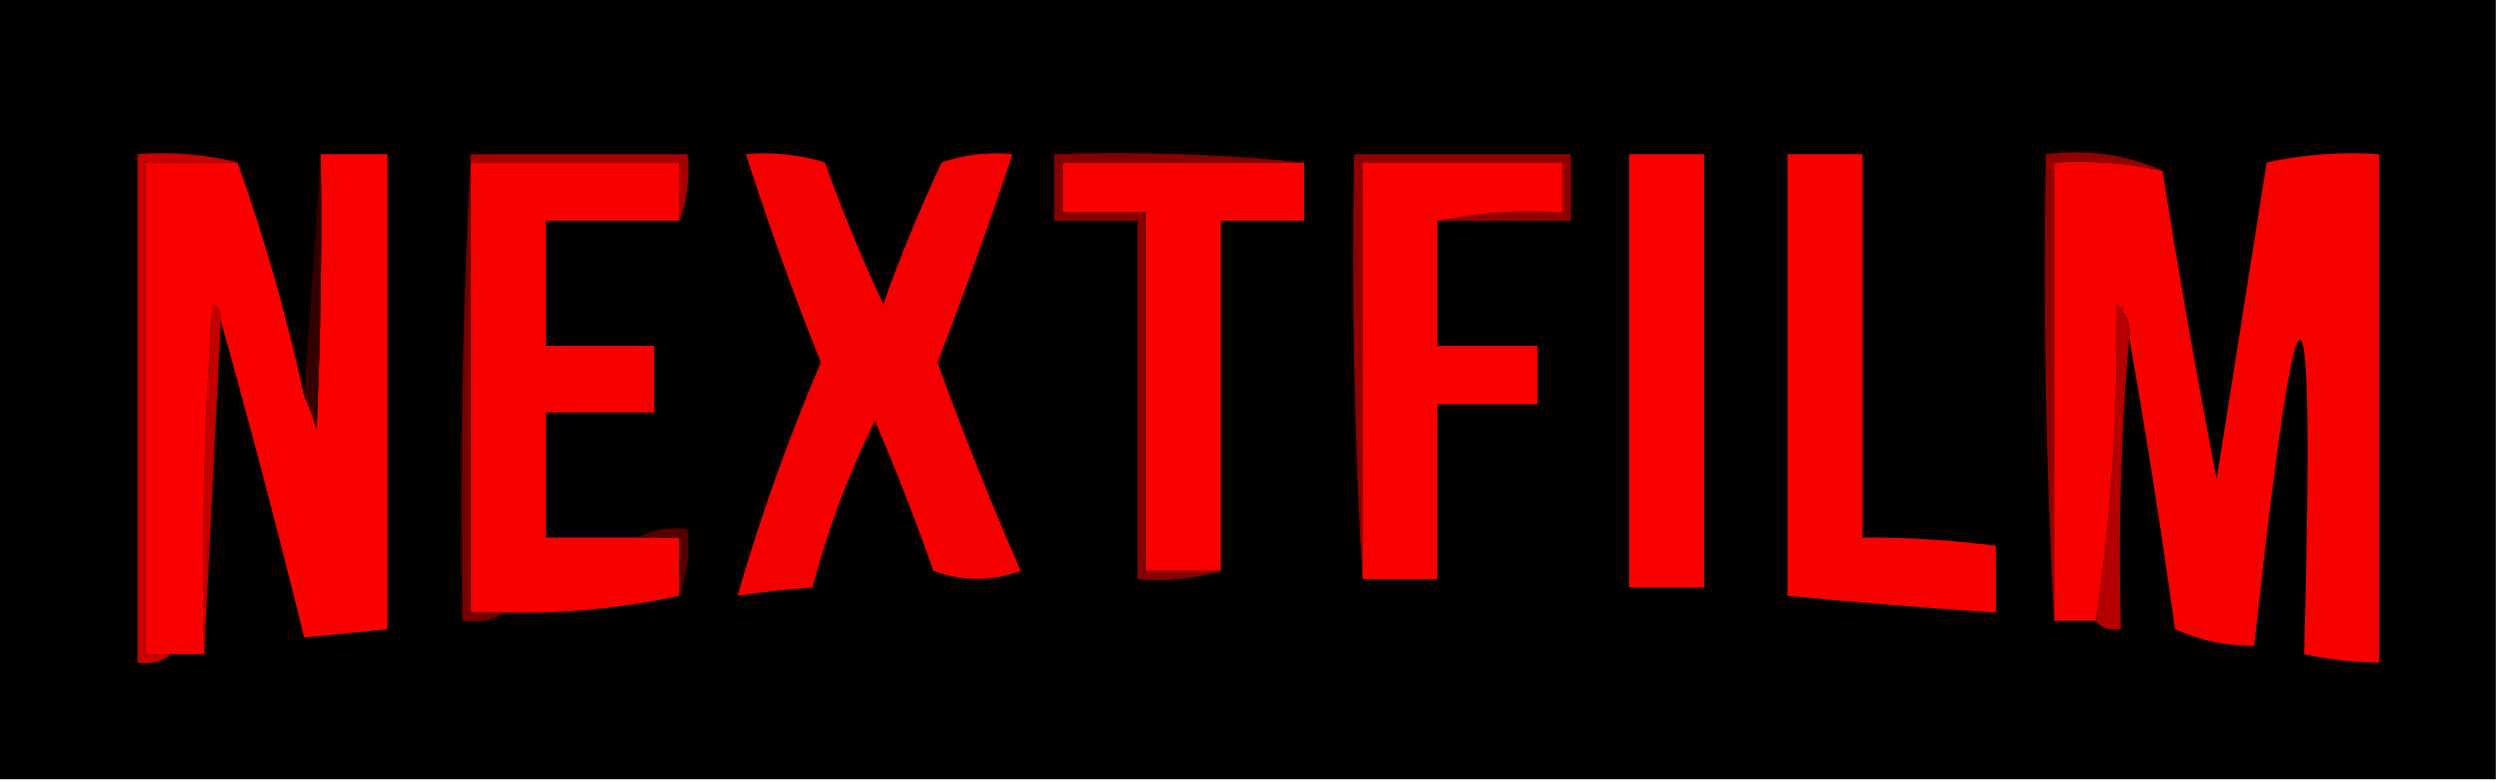
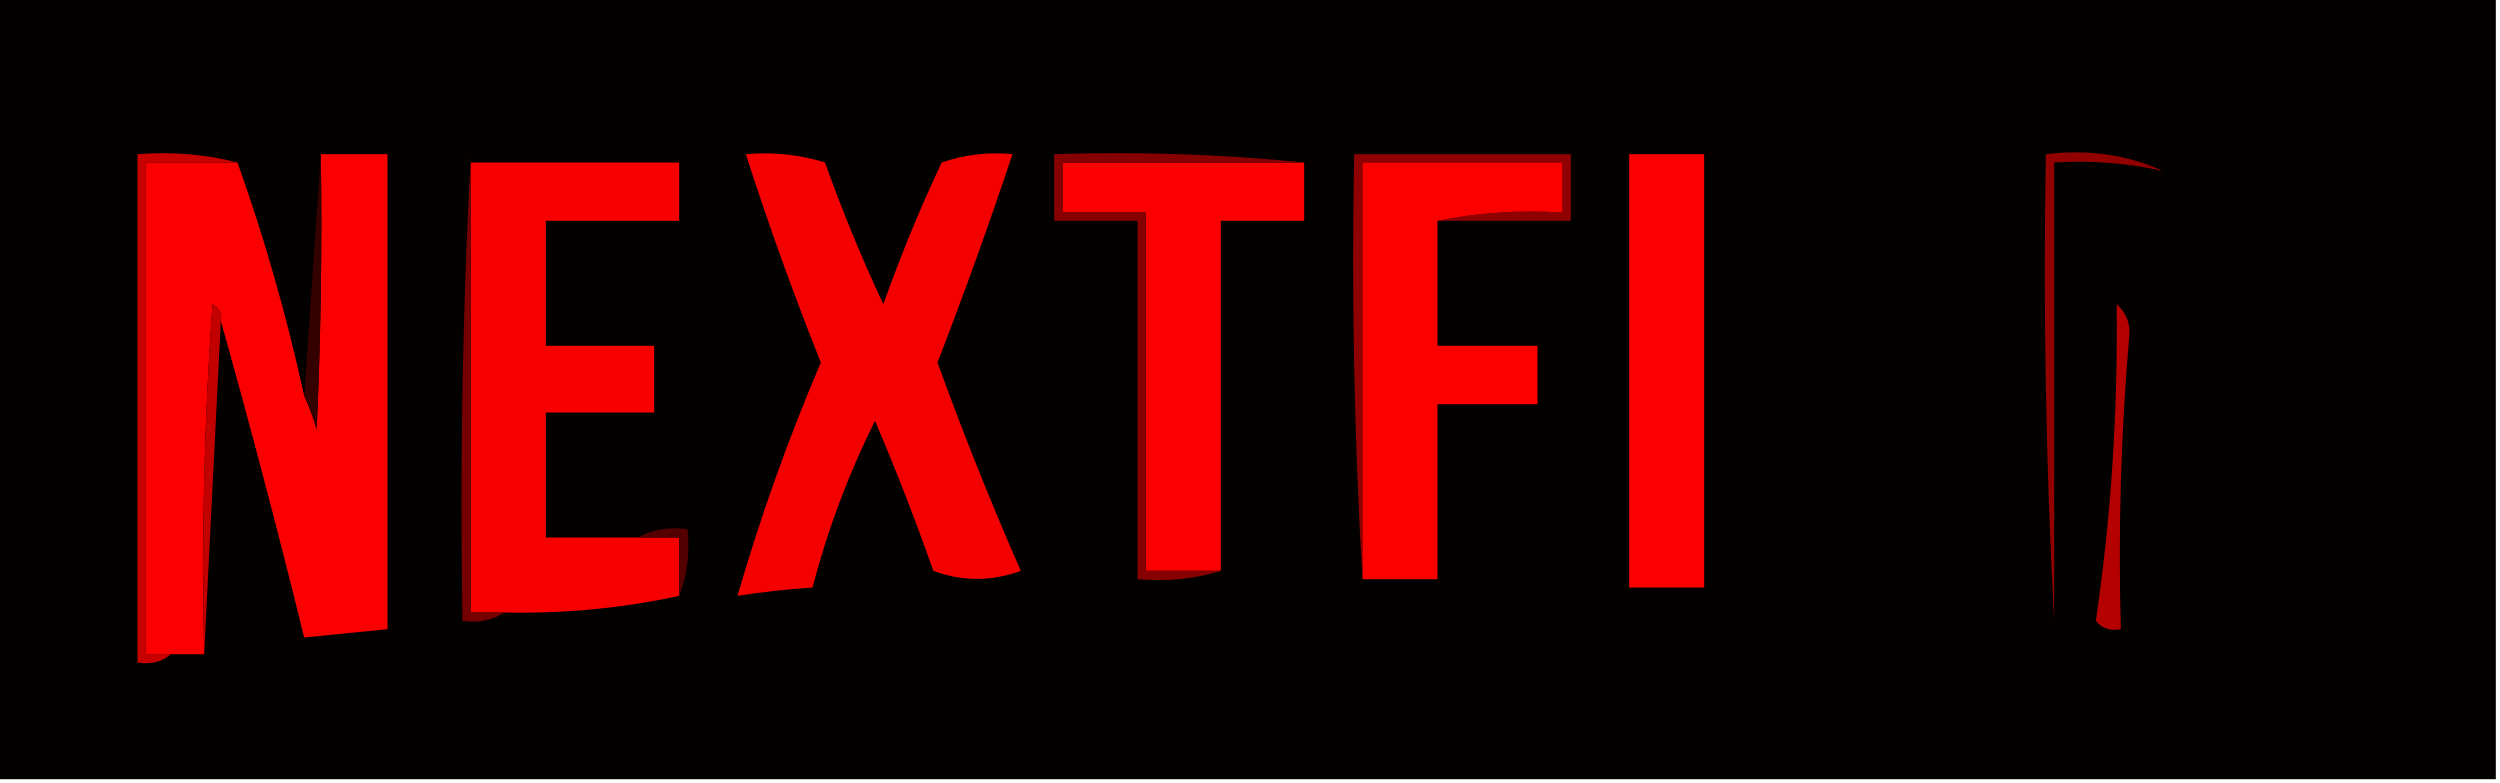
<svg xmlns="http://www.w3.org/2000/svg" version="1.1" width="300px" height="94px" style="shape-rendering:geometricPrecision; text-rendering:geometricPrecision; image-rendering:optimizeQuality; fill-rule:evenodd; clip-rule:evenodd">
  <g>
    <path style="opacity:1" fill="#030000" d="M -0.5,-0.5 C 99.5,-0.5 199.5,-0.5 299.5,-0.5C 299.5,30.833 299.5,62.167 299.5,93.5C 199.5,93.5 99.5,93.5 -0.5,93.5C -0.5,62.167 -0.5,30.833 -0.5,-0.5 Z" />
  </g>
  <g>
-     <path style="opacity:1" fill="#a70001" d="M 56.5,19.5 C 56.5,19.167 56.5,18.833 56.5,18.5C 65.167,18.5 73.833,18.5 82.5,18.5C 82.806,21.385 82.473,24.052 81.5,26.5C 81.5,24.167 81.5,21.833 81.5,19.5C 73.167,19.5 64.833,19.5 56.5,19.5 Z" />
-   </g>
+     </g>
  <g>
    <path style="opacity:1" fill="#8e0002" d="M 172.5,26.5 C 177.305,25.513 182.305,25.18 187.5,25.5C 187.5,23.5 187.5,21.5 187.5,19.5C 179.5,19.5 171.5,19.5 163.5,19.5C 163.5,36.167 163.5,52.833 163.5,69.5C 162.503,52.675 162.17,35.675 162.5,18.5C 171.167,18.5 179.833,18.5 188.5,18.5C 188.5,21.167 188.5,23.833 188.5,26.5C 183.167,26.5 177.833,26.5 172.5,26.5 Z" />
  </g>
  <g>
    <path style="opacity:1" fill="#c80000" d="M 28.5,19.5 C 24.833,19.5 21.167,19.5 17.5,19.5C 17.5,39.167 17.5,58.833 17.5,78.5C 18.5,78.5 19.5,78.5 20.5,78.5C 19.432,79.434 18.099,79.768 16.5,79.5C 16.5,59.167 16.5,38.833 16.5,18.5C 20.702,18.183 24.702,18.517 28.5,19.5 Z" />
  </g>
  <g>
    <path style="opacity:1" fill="#fb0000" d="M 38.5,18.5 C 41.167,18.5 43.833,18.5 46.5,18.5C 46.5,37.5 46.5,56.5 46.5,75.5C 43.167,75.833 39.833,76.167 36.5,76.5C 33.379,63.799 30.046,51.133 26.5,38.5C 26.631,37.624 26.297,36.957 25.5,36.5C 24.501,50.484 24.167,64.484 24.5,78.5C 23.167,78.5 21.833,78.5 20.5,78.5C 19.5,78.5 18.5,78.5 17.5,78.5C 17.5,58.833 17.5,39.167 17.5,19.5C 21.167,19.5 24.833,19.5 28.5,19.5C 31.733,28.548 34.4,37.882 36.5,47.5C 37.09,48.766 37.59,50.099 38,51.5C 38.5,40.505 38.666,29.505 38.5,18.5 Z" />
  </g>
  <g>
    <path style="opacity:1" fill="#f90000" d="M 56.5,19.5 C 64.833,19.5 73.167,19.5 81.5,19.5C 81.5,21.833 81.5,24.167 81.5,26.5C 76.167,26.5 70.833,26.5 65.5,26.5C 65.5,31.5 65.5,36.5 65.5,41.5C 69.833,41.5 74.167,41.5 78.5,41.5C 78.5,44.167 78.5,46.833 78.5,49.5C 74.167,49.5 69.833,49.5 65.5,49.5C 65.5,54.5 65.5,59.5 65.5,64.5C 69.167,64.5 72.833,64.5 76.5,64.5C 78.167,64.5 79.833,64.5 81.5,64.5C 81.5,66.833 81.5,69.167 81.5,71.5C 74.721,72.983 67.721,73.65 60.5,73.5C 59.167,73.5 57.833,73.5 56.5,73.5C 56.5,55.5 56.5,37.5 56.5,19.5 Z" />
  </g>
  <g>
    <path style="opacity:1" fill="#f40000" d="M 89.5,18.5 C 92.777,18.216 95.943,18.549 99,19.5C 101.075,25.311 103.408,30.978 106,36.5C 108.057,30.719 110.39,25.053 113,19.5C 115.719,18.556 118.552,18.223 121.5,18.5C 118.706,26.88 115.706,35.213 112.5,43.5C 115.553,51.941 118.887,60.274 122.5,68.5C 118.955,69.791 115.455,69.791 112,68.5C 109.863,62.421 107.529,56.421 105,50.5C 101.812,56.897 99.312,63.564 97.5,70.5C 94.482,70.704 91.482,71.037 88.5,71.5C 91.259,61.978 94.592,52.645 98.5,43.5C 95.204,35.248 92.204,26.915 89.5,18.5 Z" />
  </g>
  <g>
    <path style="opacity:1" fill="#fa0000" d="M 156.5,19.5 C 156.5,21.833 156.5,24.167 156.5,26.5C 153.167,26.5 149.833,26.5 146.5,26.5C 146.5,40.5 146.5,54.5 146.5,68.5C 143.5,68.5 140.5,68.5 137.5,68.5C 137.5,54.167 137.5,39.833 137.5,25.5C 134.167,25.5 130.833,25.5 127.5,25.5C 127.5,23.5 127.5,21.5 127.5,19.5C 137.167,19.5 146.833,19.5 156.5,19.5 Z" />
  </g>
  <g>
    <path style="opacity:1" fill="#fc0000" d="M 172.5,26.5 C 172.5,31.5 172.5,36.5 172.5,41.5C 176.5,41.5 180.5,41.5 184.5,41.5C 184.5,43.833 184.5,46.167 184.5,48.5C 180.5,48.5 176.5,48.5 172.5,48.5C 172.5,55.5 172.5,62.5 172.5,69.5C 169.5,69.5 166.5,69.5 163.5,69.5C 163.5,52.833 163.5,36.167 163.5,19.5C 171.5,19.5 179.5,19.5 187.5,19.5C 187.5,21.5 187.5,23.5 187.5,25.5C 182.305,25.18 177.305,25.513 172.5,26.5 Z" />
  </g>
  <g>
    <path style="opacity:1" fill="#fb0000" d="M 195.5,18.5 C 198.5,18.5 201.5,18.5 204.5,18.5C 204.5,35.833 204.5,53.167 204.5,70.5C 201.5,70.5 198.5,70.5 195.5,70.5C 195.5,53.167 195.5,35.833 195.5,18.5 Z" />
  </g>
  <g>
-     <path style="opacity:1" fill="#f90000" d="M 214.5,18.5 C 217.5,18.5 220.5,18.5 223.5,18.5C 223.5,33.833 223.5,49.167 223.5,64.5C 228.862,64.472 234.195,64.806 239.5,65.5C 239.5,68.167 239.5,70.833 239.5,73.5C 231.147,72.957 222.813,72.291 214.5,71.5C 214.5,53.833 214.5,36.167 214.5,18.5 Z" />
-   </g>
+     </g>
  <g>
-     <path style="opacity:1" fill="#f70000" d="M 255.5,40.5 C 255.688,38.897 255.188,37.563 254,36.5C 254.151,49.54 253.318,62.206 251.5,74.5C 249.833,74.5 248.167,74.5 246.5,74.5C 246.5,56.167 246.5,37.833 246.5,19.5C 250.931,19.231 255.265,19.564 259.5,20.5C 261.448,32.853 263.615,45.187 266,57.5C 267.999,44.838 269.999,32.172 272,19.5C 276.401,18.533 280.901,18.2 285.5,18.5C 285.5,38.833 285.5,59.167 285.5,79.5C 282.455,79.492 279.455,79.159 276.5,78.5C 277.859,28.531 275.859,28.197 270.5,77.5C 267.164,77.533 263.997,76.866 261,75.5C 259.381,63.785 257.547,52.118 255.5,40.5 Z" />
-   </g>
+     </g>
  <g>
    <path style="opacity:1" fill="#860001" d="M 156.5,19.5 C 146.833,19.5 137.167,19.5 127.5,19.5C 127.5,21.5 127.5,23.5 127.5,25.5C 130.833,25.5 134.167,25.5 137.5,25.5C 137.5,39.833 137.5,54.167 137.5,68.5C 140.5,68.5 143.5,68.5 146.5,68.5C 143.375,69.479 140.042,69.813 136.5,69.5C 136.5,55.167 136.5,40.833 136.5,26.5C 133.167,26.5 129.833,26.5 126.5,26.5C 126.5,23.833 126.5,21.167 126.5,18.5C 136.681,18.173 146.681,18.506 156.5,19.5 Z" />
  </g>
  <g>
    <path style="opacity:1" fill="#350000" d="M 38.5,18.5 C 38.666,29.505 38.5,40.505 38,51.5C 37.59,50.099 37.09,48.766 36.5,47.5C 37.167,37.833 37.833,28.167 38.5,18.5 Z" />
  </g>
  <g>
    <path style="opacity:1" fill="#c20000" d="M 26.5,38.5 C 25.833,51.833 25.167,65.167 24.5,78.5C 24.167,64.484 24.501,50.484 25.5,36.5C 26.297,36.957 26.631,37.624 26.5,38.5 Z" />
  </g>
  <g>
    <path style="opacity:1" fill="#920000" d="M 259.5,20.5 C 255.265,19.564 250.931,19.231 246.5,19.5C 246.5,37.833 246.5,56.167 246.5,74.5C 245.503,56.008 245.17,37.341 245.5,18.5C 250.619,17.897 255.285,18.564 259.5,20.5 Z" />
  </g>
  <g>
    <path style="opacity:1" fill="#760000" d="M 56.5,18.5 C 56.5,18.833 56.5,19.167 56.5,19.5C 56.5,37.5 56.5,55.5 56.5,73.5C 57.833,73.5 59.167,73.5 60.5,73.5C 59.081,74.451 57.415,74.784 55.5,74.5C 55.17,55.659 55.503,36.992 56.5,18.5 Z" />
  </g>
  <g>
    <path style="opacity:1" fill="#b40000" d="M 255.5,40.5 C 254.505,51.988 254.172,63.655 254.5,75.5C 253.209,75.737 252.209,75.404 251.5,74.5C 253.318,62.206 254.151,49.54 254,36.5C 255.188,37.563 255.688,38.897 255.5,40.5 Z" />
  </g>
  <g>
    <path style="opacity:1" fill="#540000" d="M 76.5,64.5 C 78.265,63.539 80.265,63.205 82.5,63.5C 82.806,66.385 82.473,69.052 81.5,71.5C 81.5,69.167 81.5,66.833 81.5,64.5C 79.833,64.5 78.167,64.5 76.5,64.5 Z" />
  </g>
</svg>